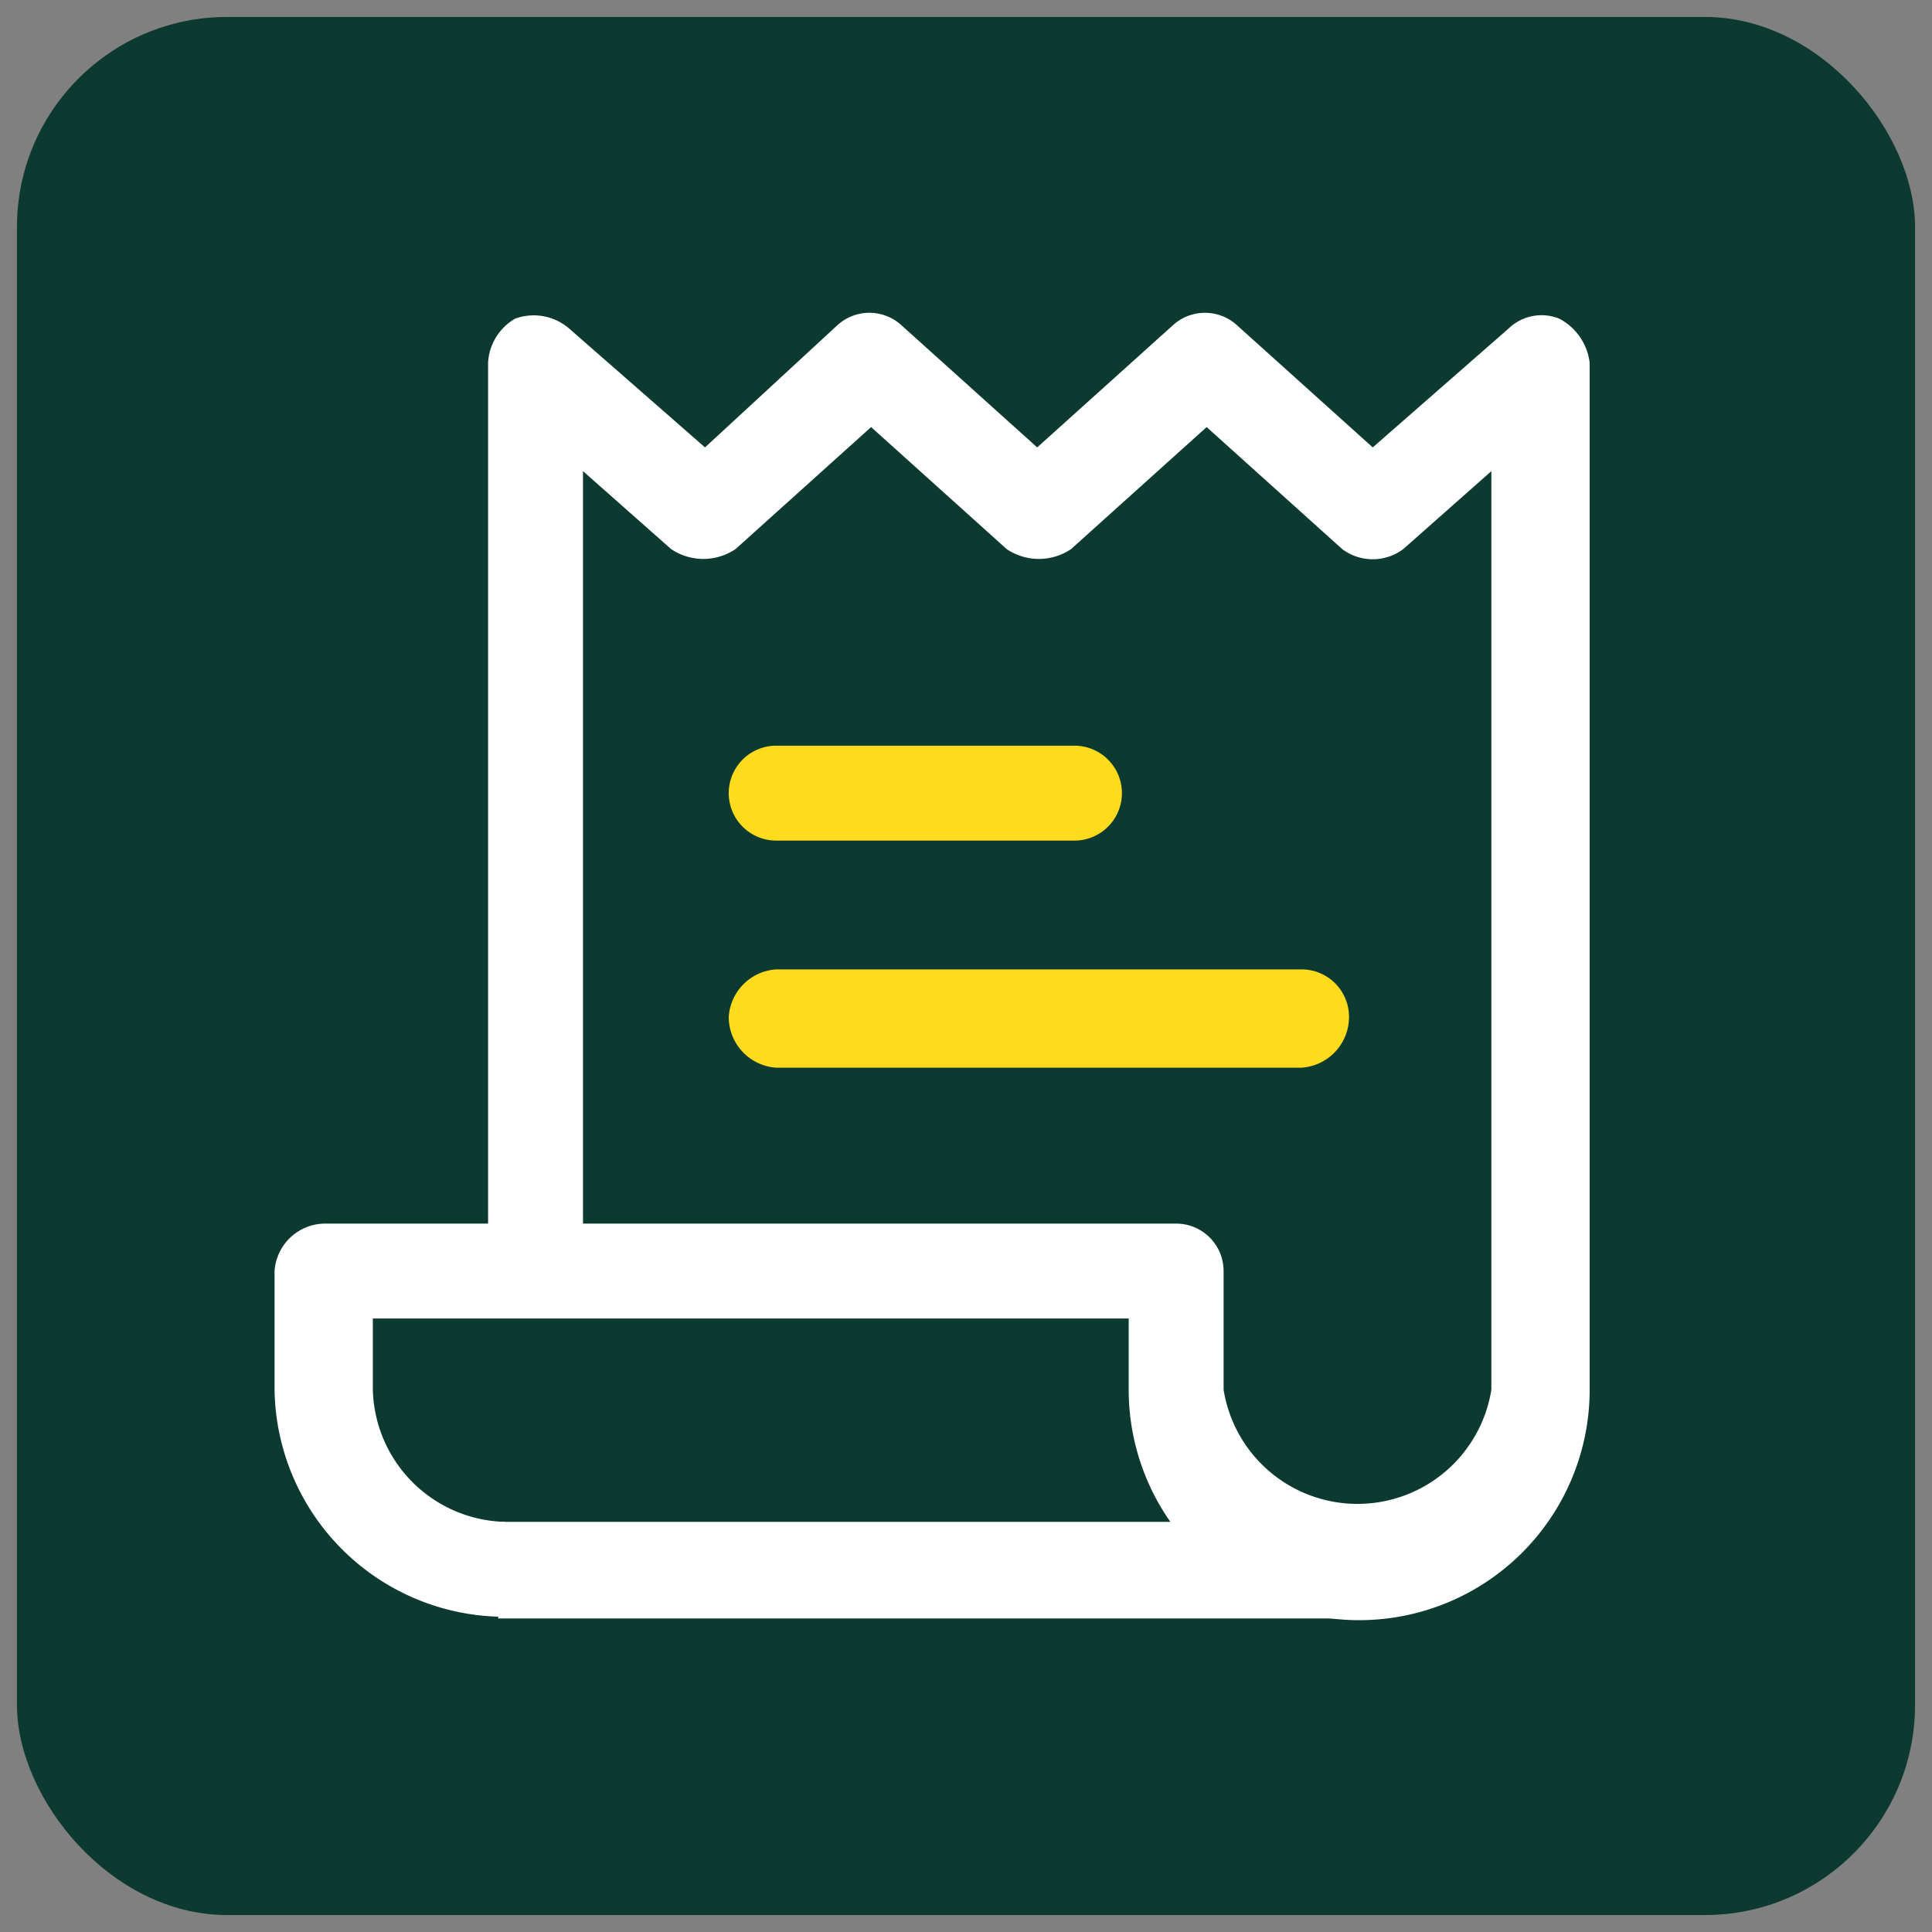
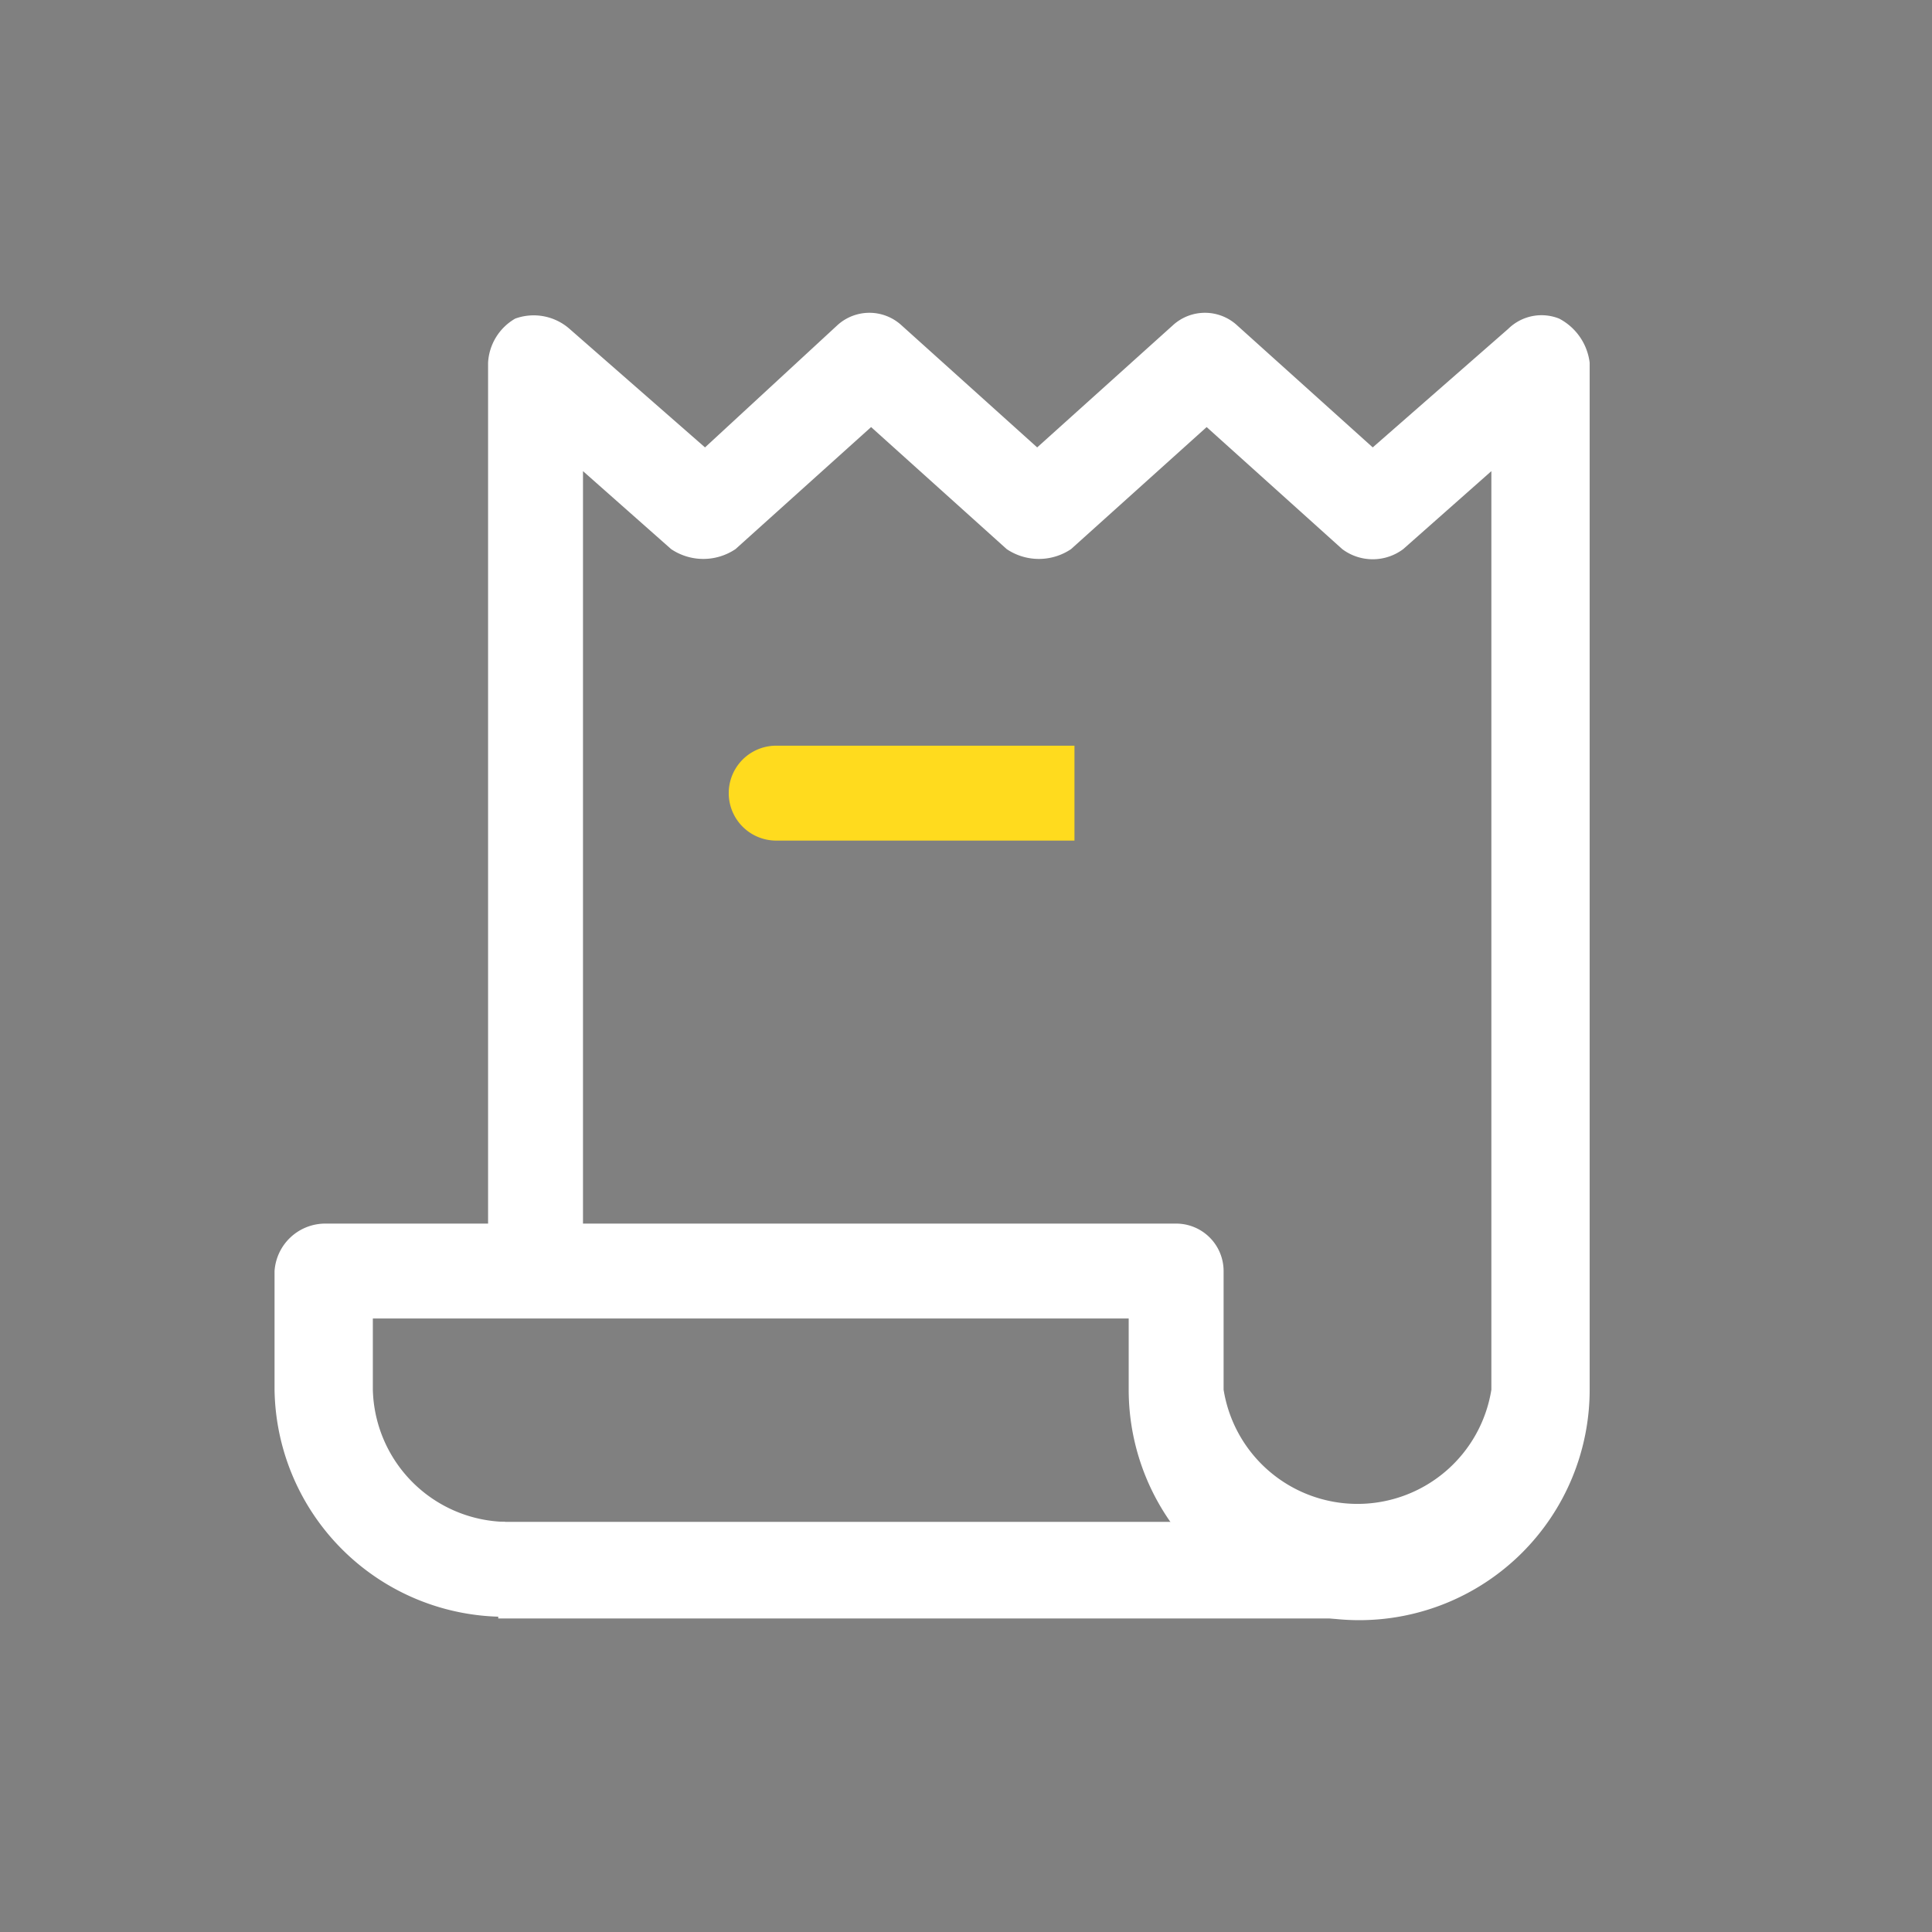
<svg xmlns="http://www.w3.org/2000/svg" viewBox="0 0 57 57">
  <rect x="0" y="0" width="57" height="57" fill="#808080" stroke="none" />
-   <rect x="0.5" y="0.5" width="56" height="56" rx="6.2" style="fill:#0c3a30" />
  <rect x="14.7" y="44.9" width="25.1" height="2.85" style="fill:#fff" />
-   <path d="M31.7,22H22.9a1.4,1.4,0,1,0,0,2.8h8.8a1.4,1.4,0,1,0,0-2.8Z" style="fill:#ffdb1e" />
-   <path d="M38.4,28.6H22.9A1.5,1.5,0,0,0,21.5,30a1.5,1.5,0,0,0,1.4,1.5H38.4A1.5,1.5,0,0,0,39.8,30,1.4,1.4,0,0,0,38.4,28.6Z" style="fill:#ffdb1e" />
+   <path d="M31.7,22H22.9a1.4,1.4,0,1,0,0,2.8h8.8Z" style="fill:#ffdb1e" />
  <path d="M46,9.4a1.4,1.4,0,0,0-1.5.3l-4,3.5-4-3.6a1.4,1.4,0,0,0-1.9,0l-4,3.6-4-3.6a1.4,1.4,0,0,0-1.9,0l-3.9,3.6-4-3.5a1.6,1.6,0,0,0-1.6-.3,1.6,1.6,0,0,0-.8,1.3V36.1H9.6a1.5,1.5,0,0,0-1.5,1.4V41a6.8,6.8,0,0,0,6.8,6.7V44.9A4,4,0,0,1,11,41V38.9H33.3V41a6.8,6.8,0,0,0,13.6,0V10.7A1.7,1.7,0,0,0,46,9.4ZM44,41a4,4,0,0,1-7.9,0V37.5a1.4,1.4,0,0,0-1.4-1.4H17.2V13.9l2.6,2.3a1.7,1.7,0,0,0,1.9,0l4-3.6,4,3.6a1.7,1.7,0,0,0,1.9,0l4-3.6,4,3.6a1.5,1.5,0,0,0,1.8,0L44,13.9Z" style="fill:#fff" />
</svg>